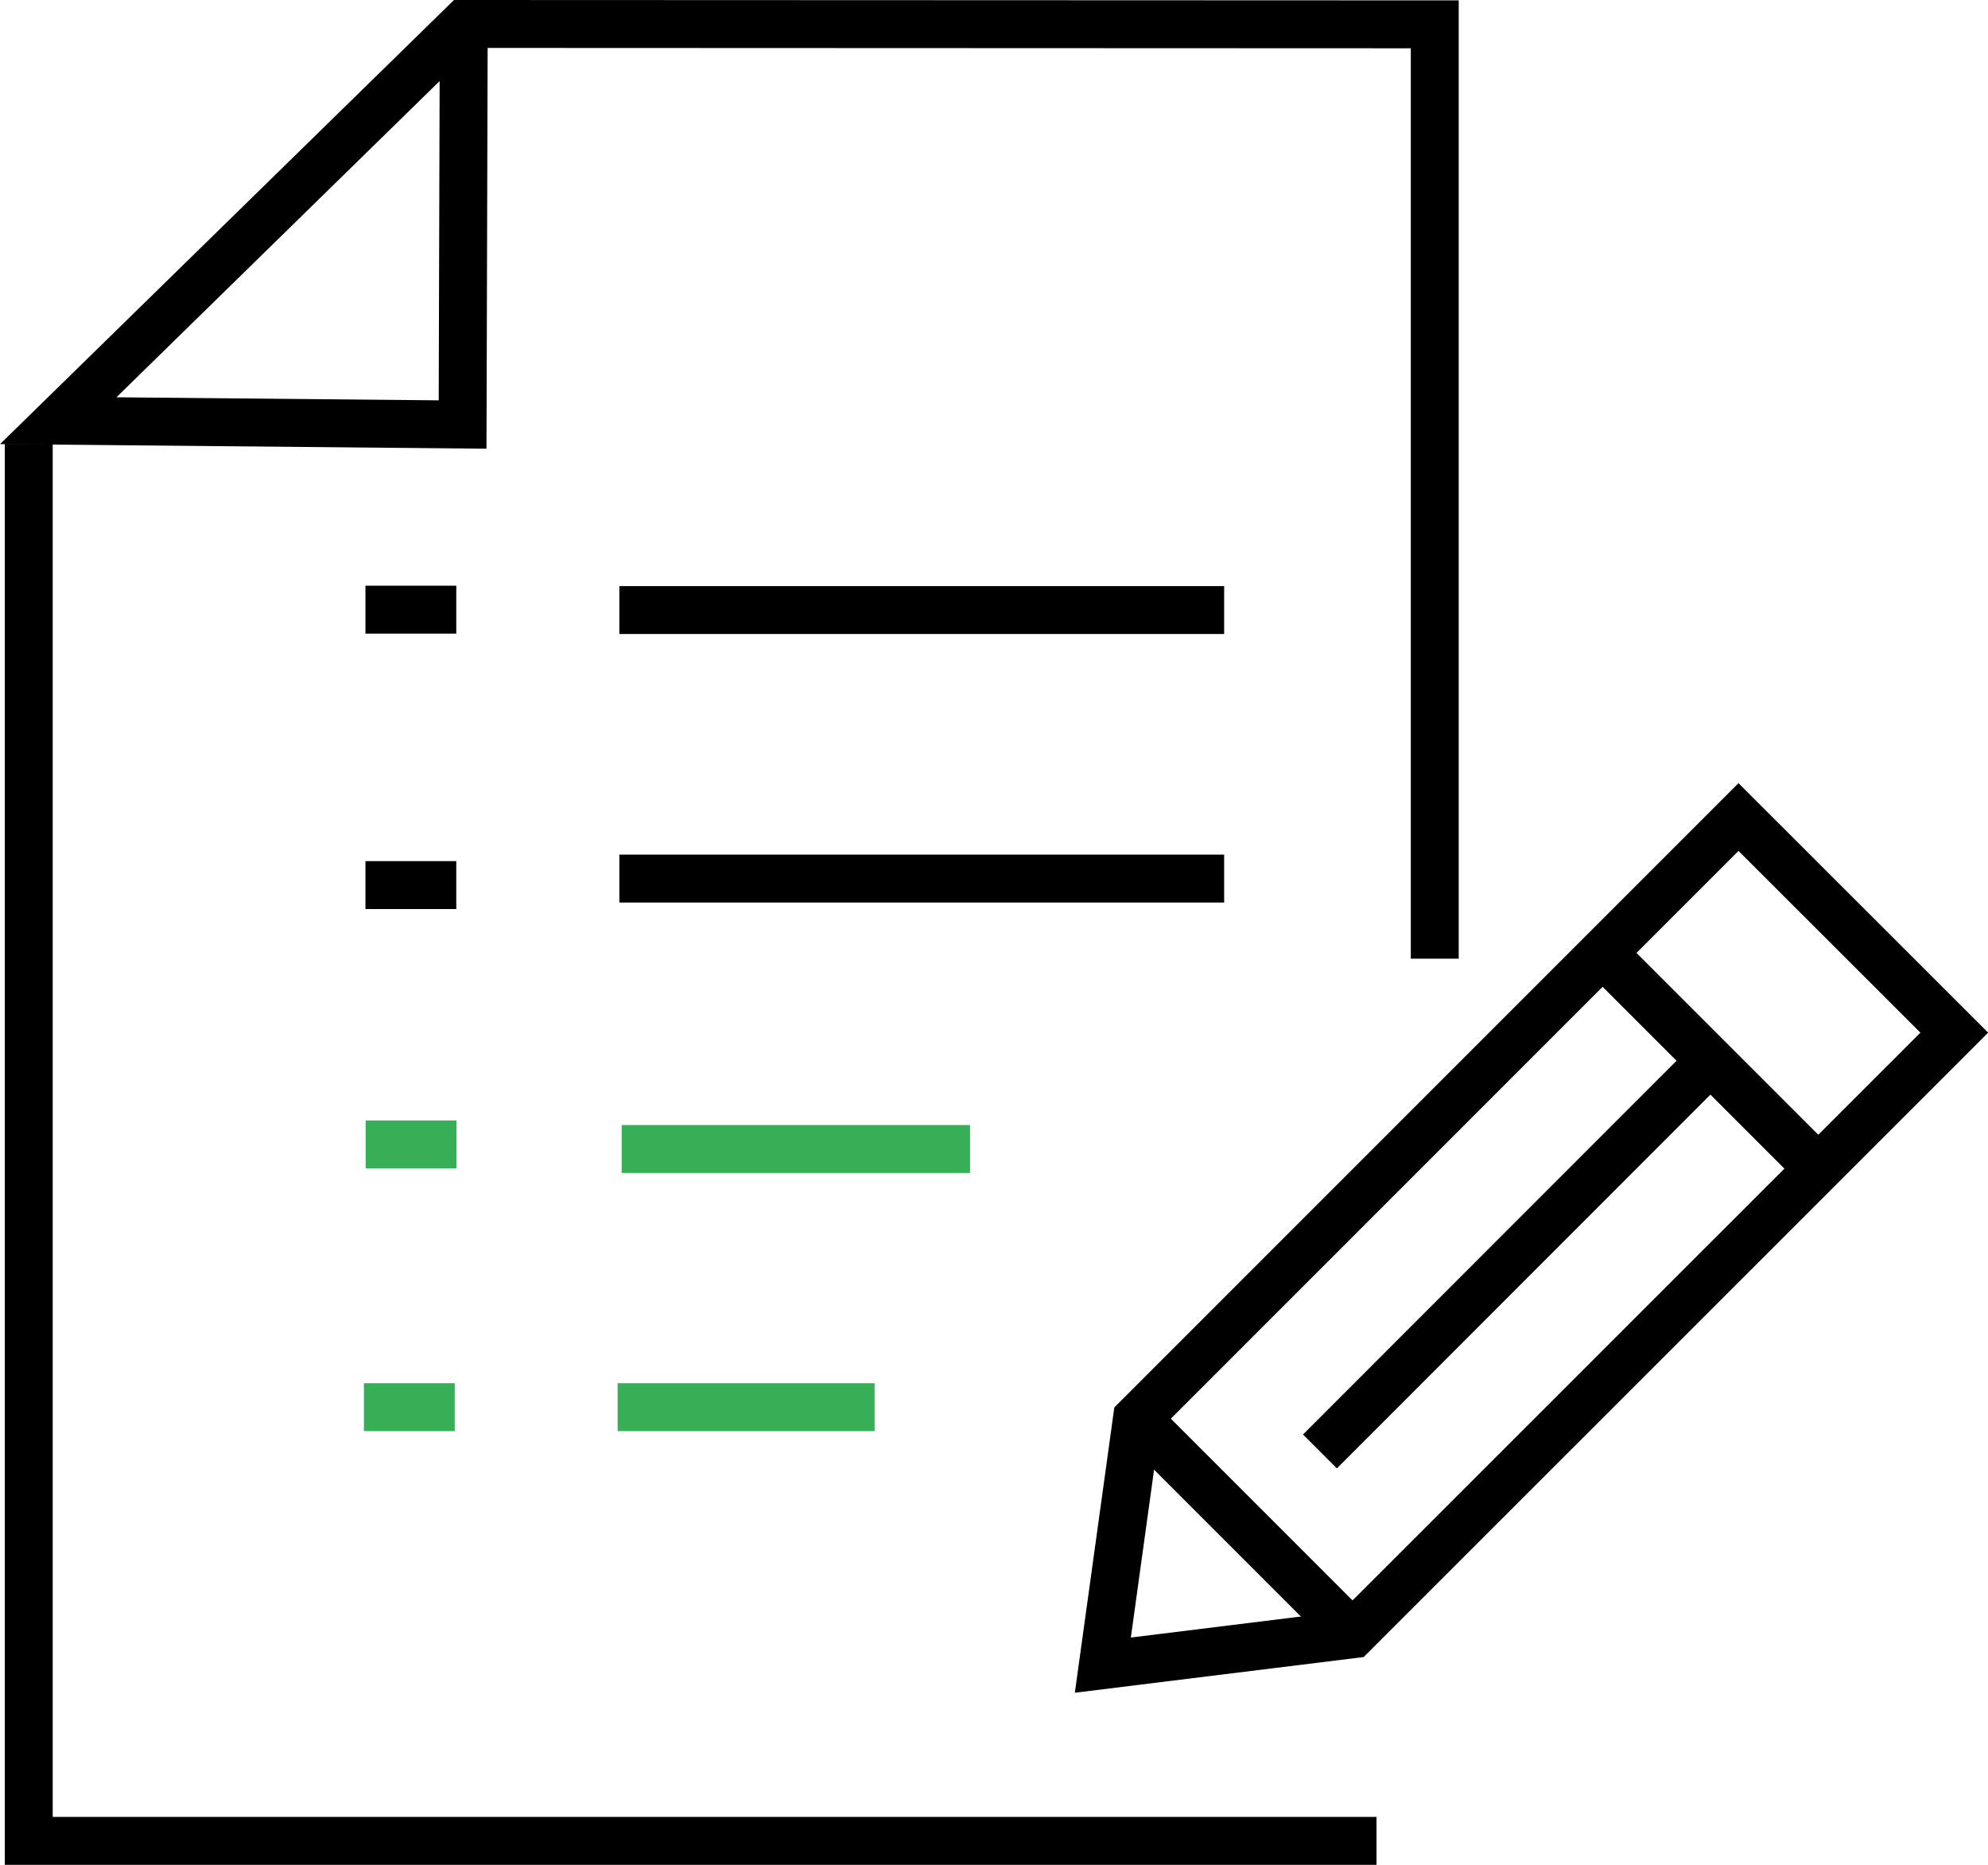
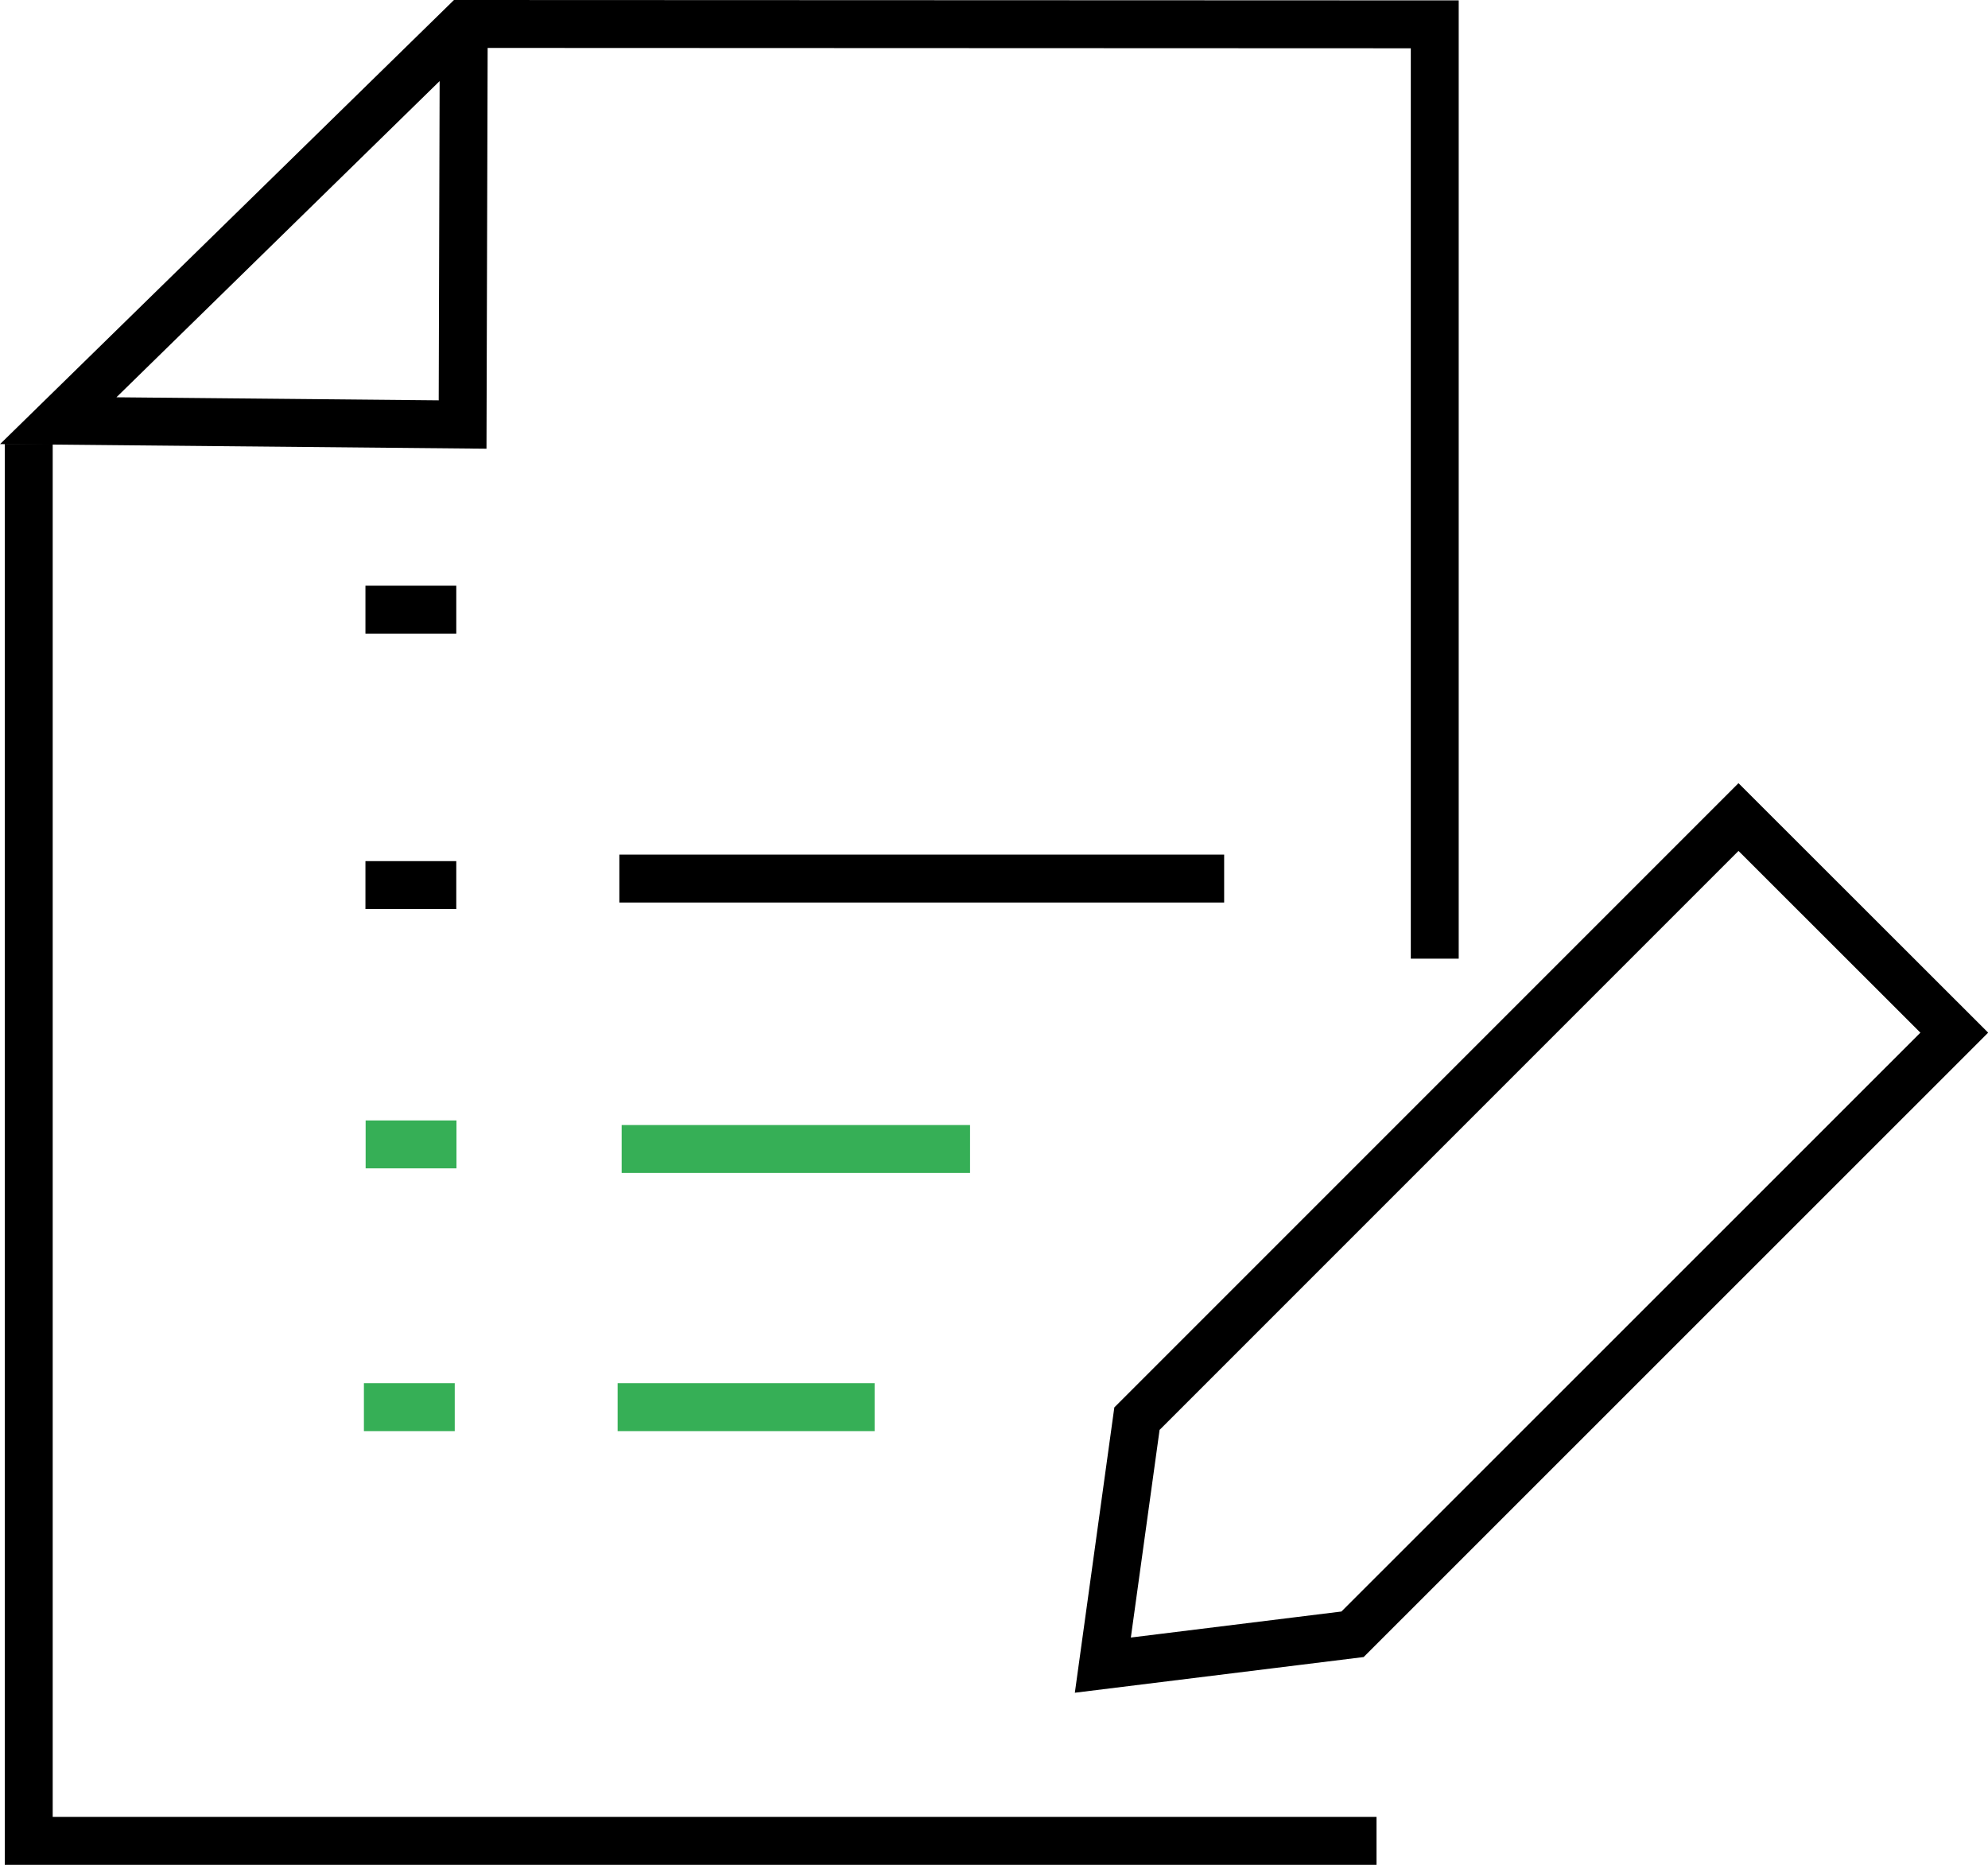
<svg xmlns="http://www.w3.org/2000/svg" id="Layer_1" data-name="Layer 1" viewBox="0 0 103.74 97.3">
  <defs>
    <style>
      .cls-1, .cls-2 {
        fill: none;
        stroke-miterlimit: 10;
        stroke-width: 2.5px;
      }

      .cls-1 {
        stroke: #000;
      }

      .cls-2 {
        stroke: #36af56;
      }
    </style>
  </defs>
  <polyline class="cls-1" points="71.83 96.05 1.5 96.05 1.5 23.16" />
  <polyline class="cls-1" points="74.87 50.02 74.87 1.27 24.2 1.25 3.04 21.95 24.14 22.15 24.2 1.25" />
-   <line class="cls-1" x1="32.32" y1="31.83" x2="63.88" y2="31.83" />
  <line class="cls-1" x1="32.32" y1="45.84" x2="63.88" y2="45.84" />
  <line class="cls-1" x1="19.07" y1="31.81" x2="23.81" y2="31.81" />
  <line class="cls-1" x1="19.07" y1="46.18" x2="23.81" y2="46.18" />
  <line class="cls-2" x1="19.08" y1="59.71" x2="23.82" y2="59.71" />
  <line class="cls-2" x1="18.99" y1="73.42" x2="23.73" y2="73.42" />
  <line class="cls-2" x1="32.44" y1="59.95" x2="50.62" y2="59.95" />
  <line class="cls-2" x1="32.23" y1="73.42" x2="45.64" y2="73.42" />
  <g>
    <polygon class="cls-1" points="59.33 74.02 57.55 86.88 70.58 85.27 101.98 53.88 90.72 42.63 59.33 74.02" />
-     <line class="cls-1" x1="68.88" y1="75.73" x2="89.13" y2="55.47" />
-     <line class="cls-1" x1="70.58" y1="85.27" x2="59.33" y2="74.02" />
-     <line class="cls-1" x1="94.88" y1="60.97" x2="83.63" y2="49.72" />
  </g>
</svg>